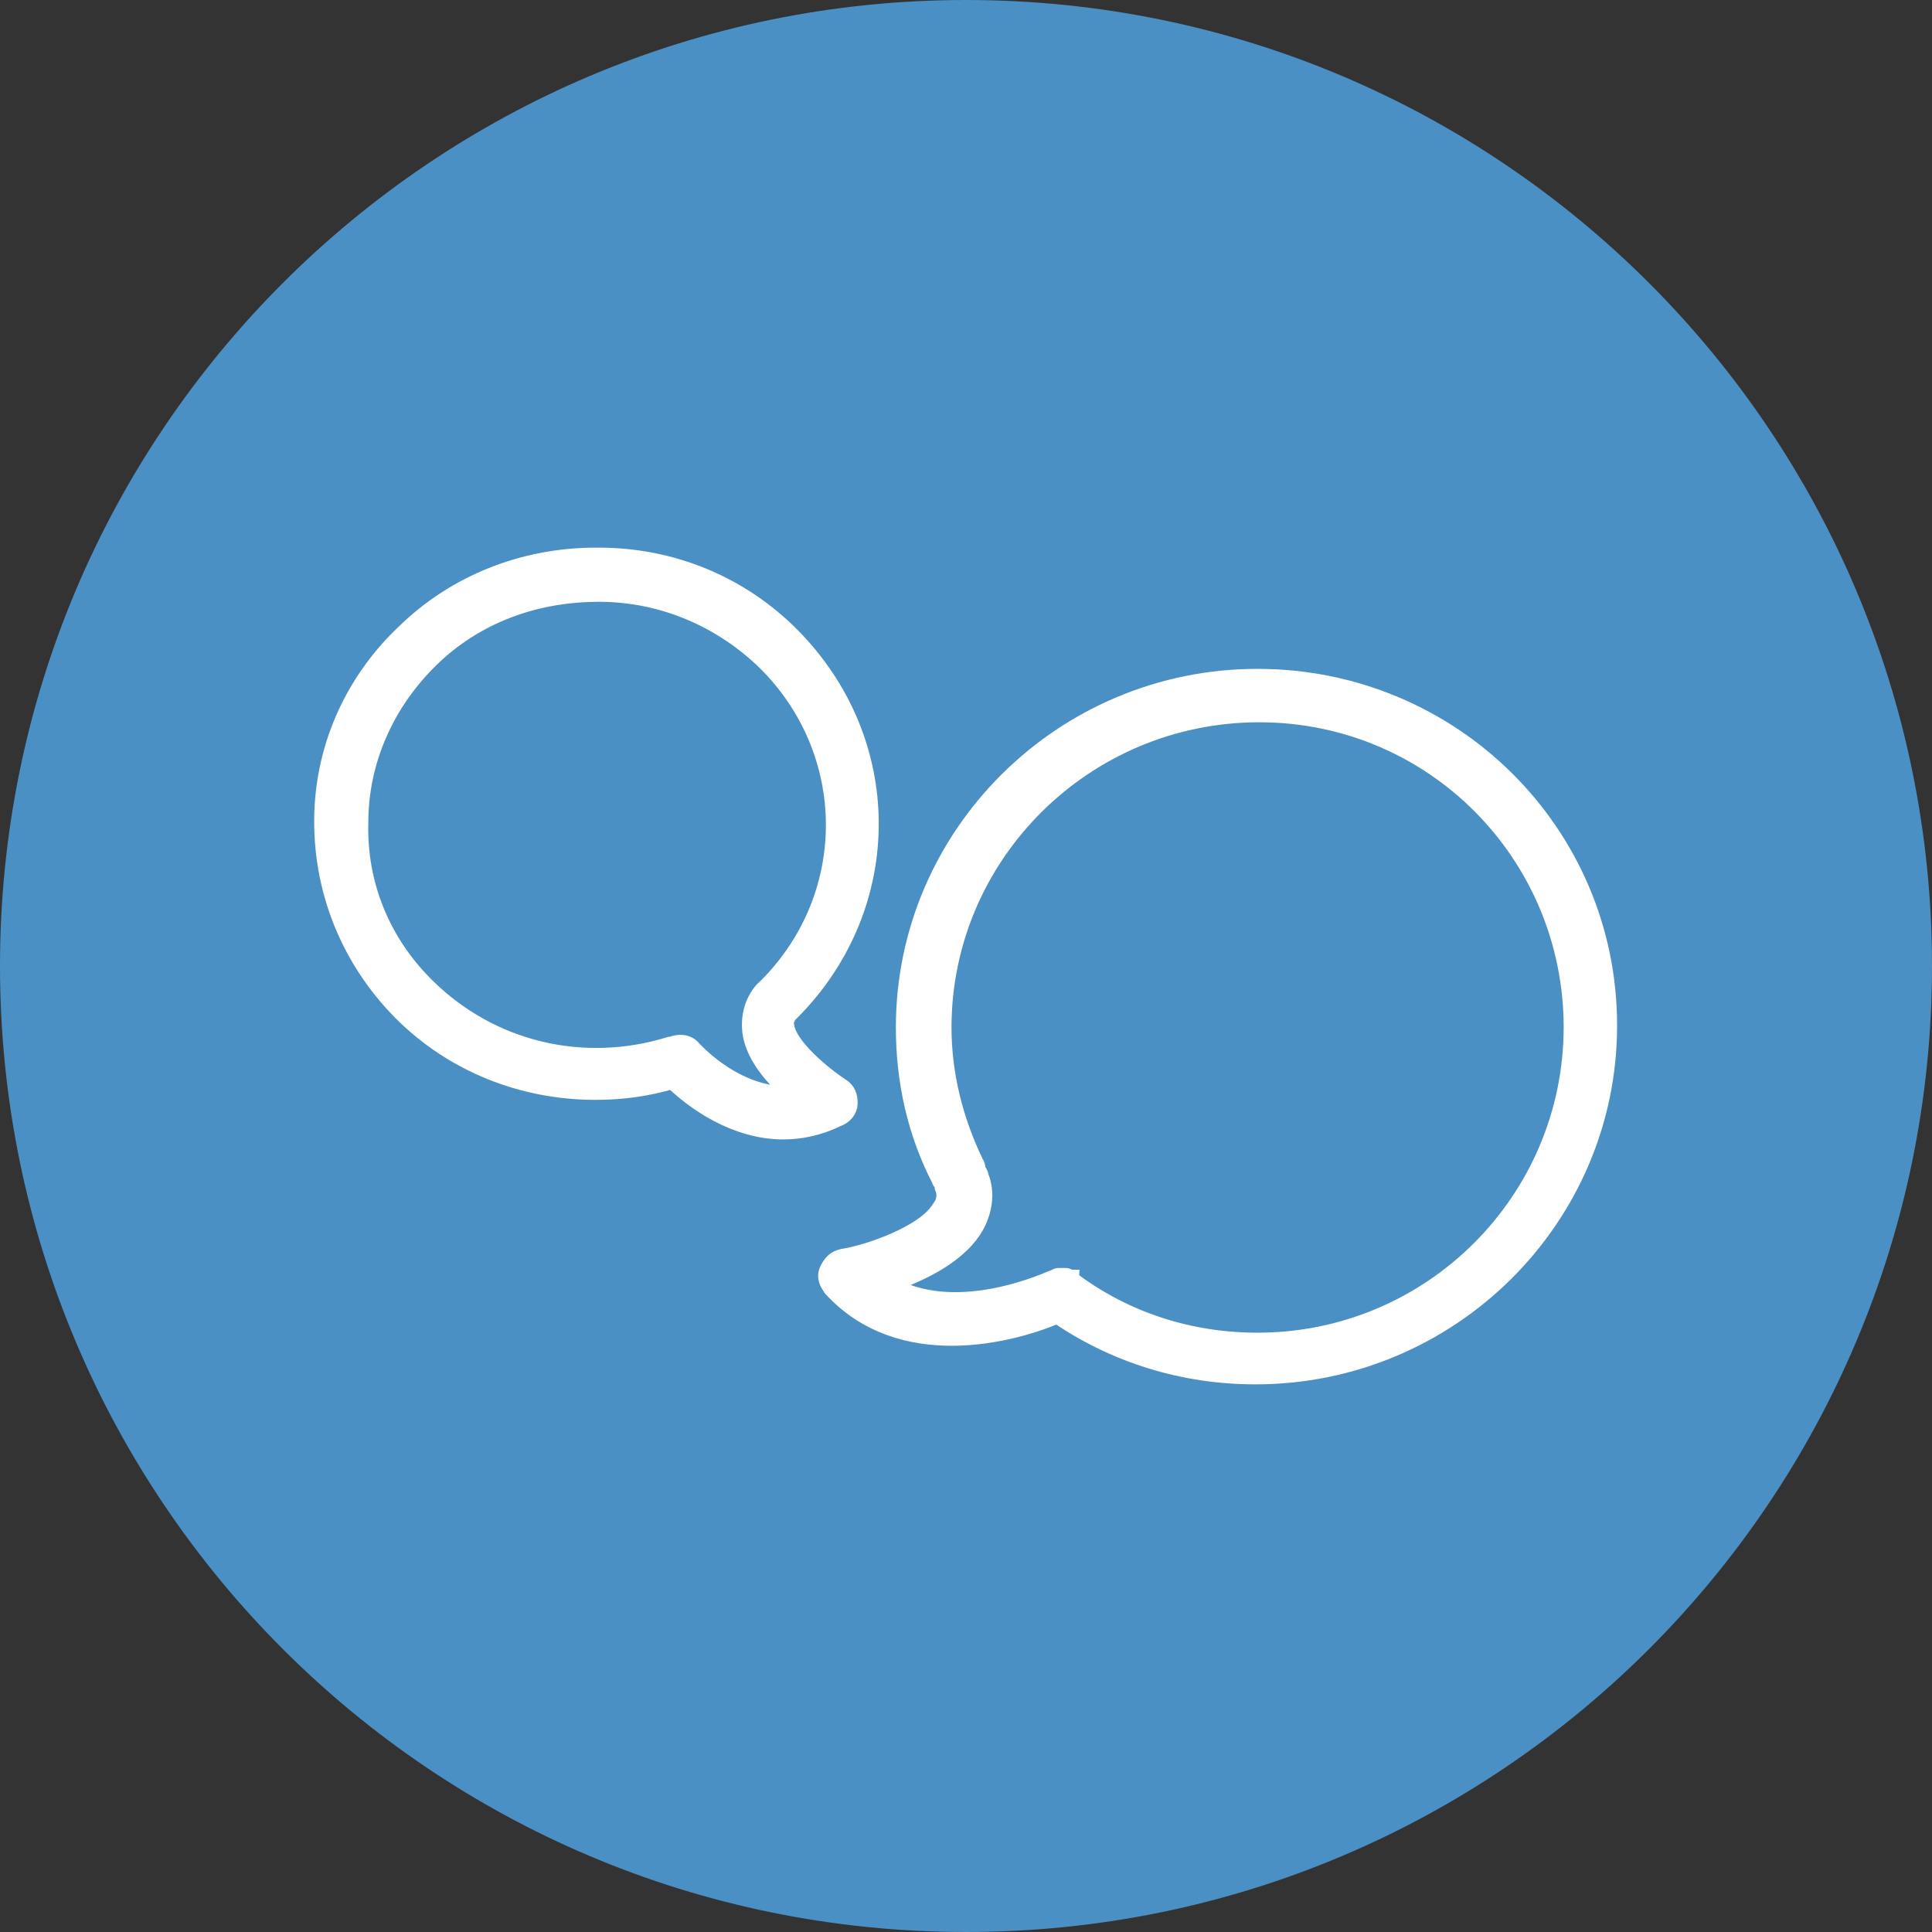
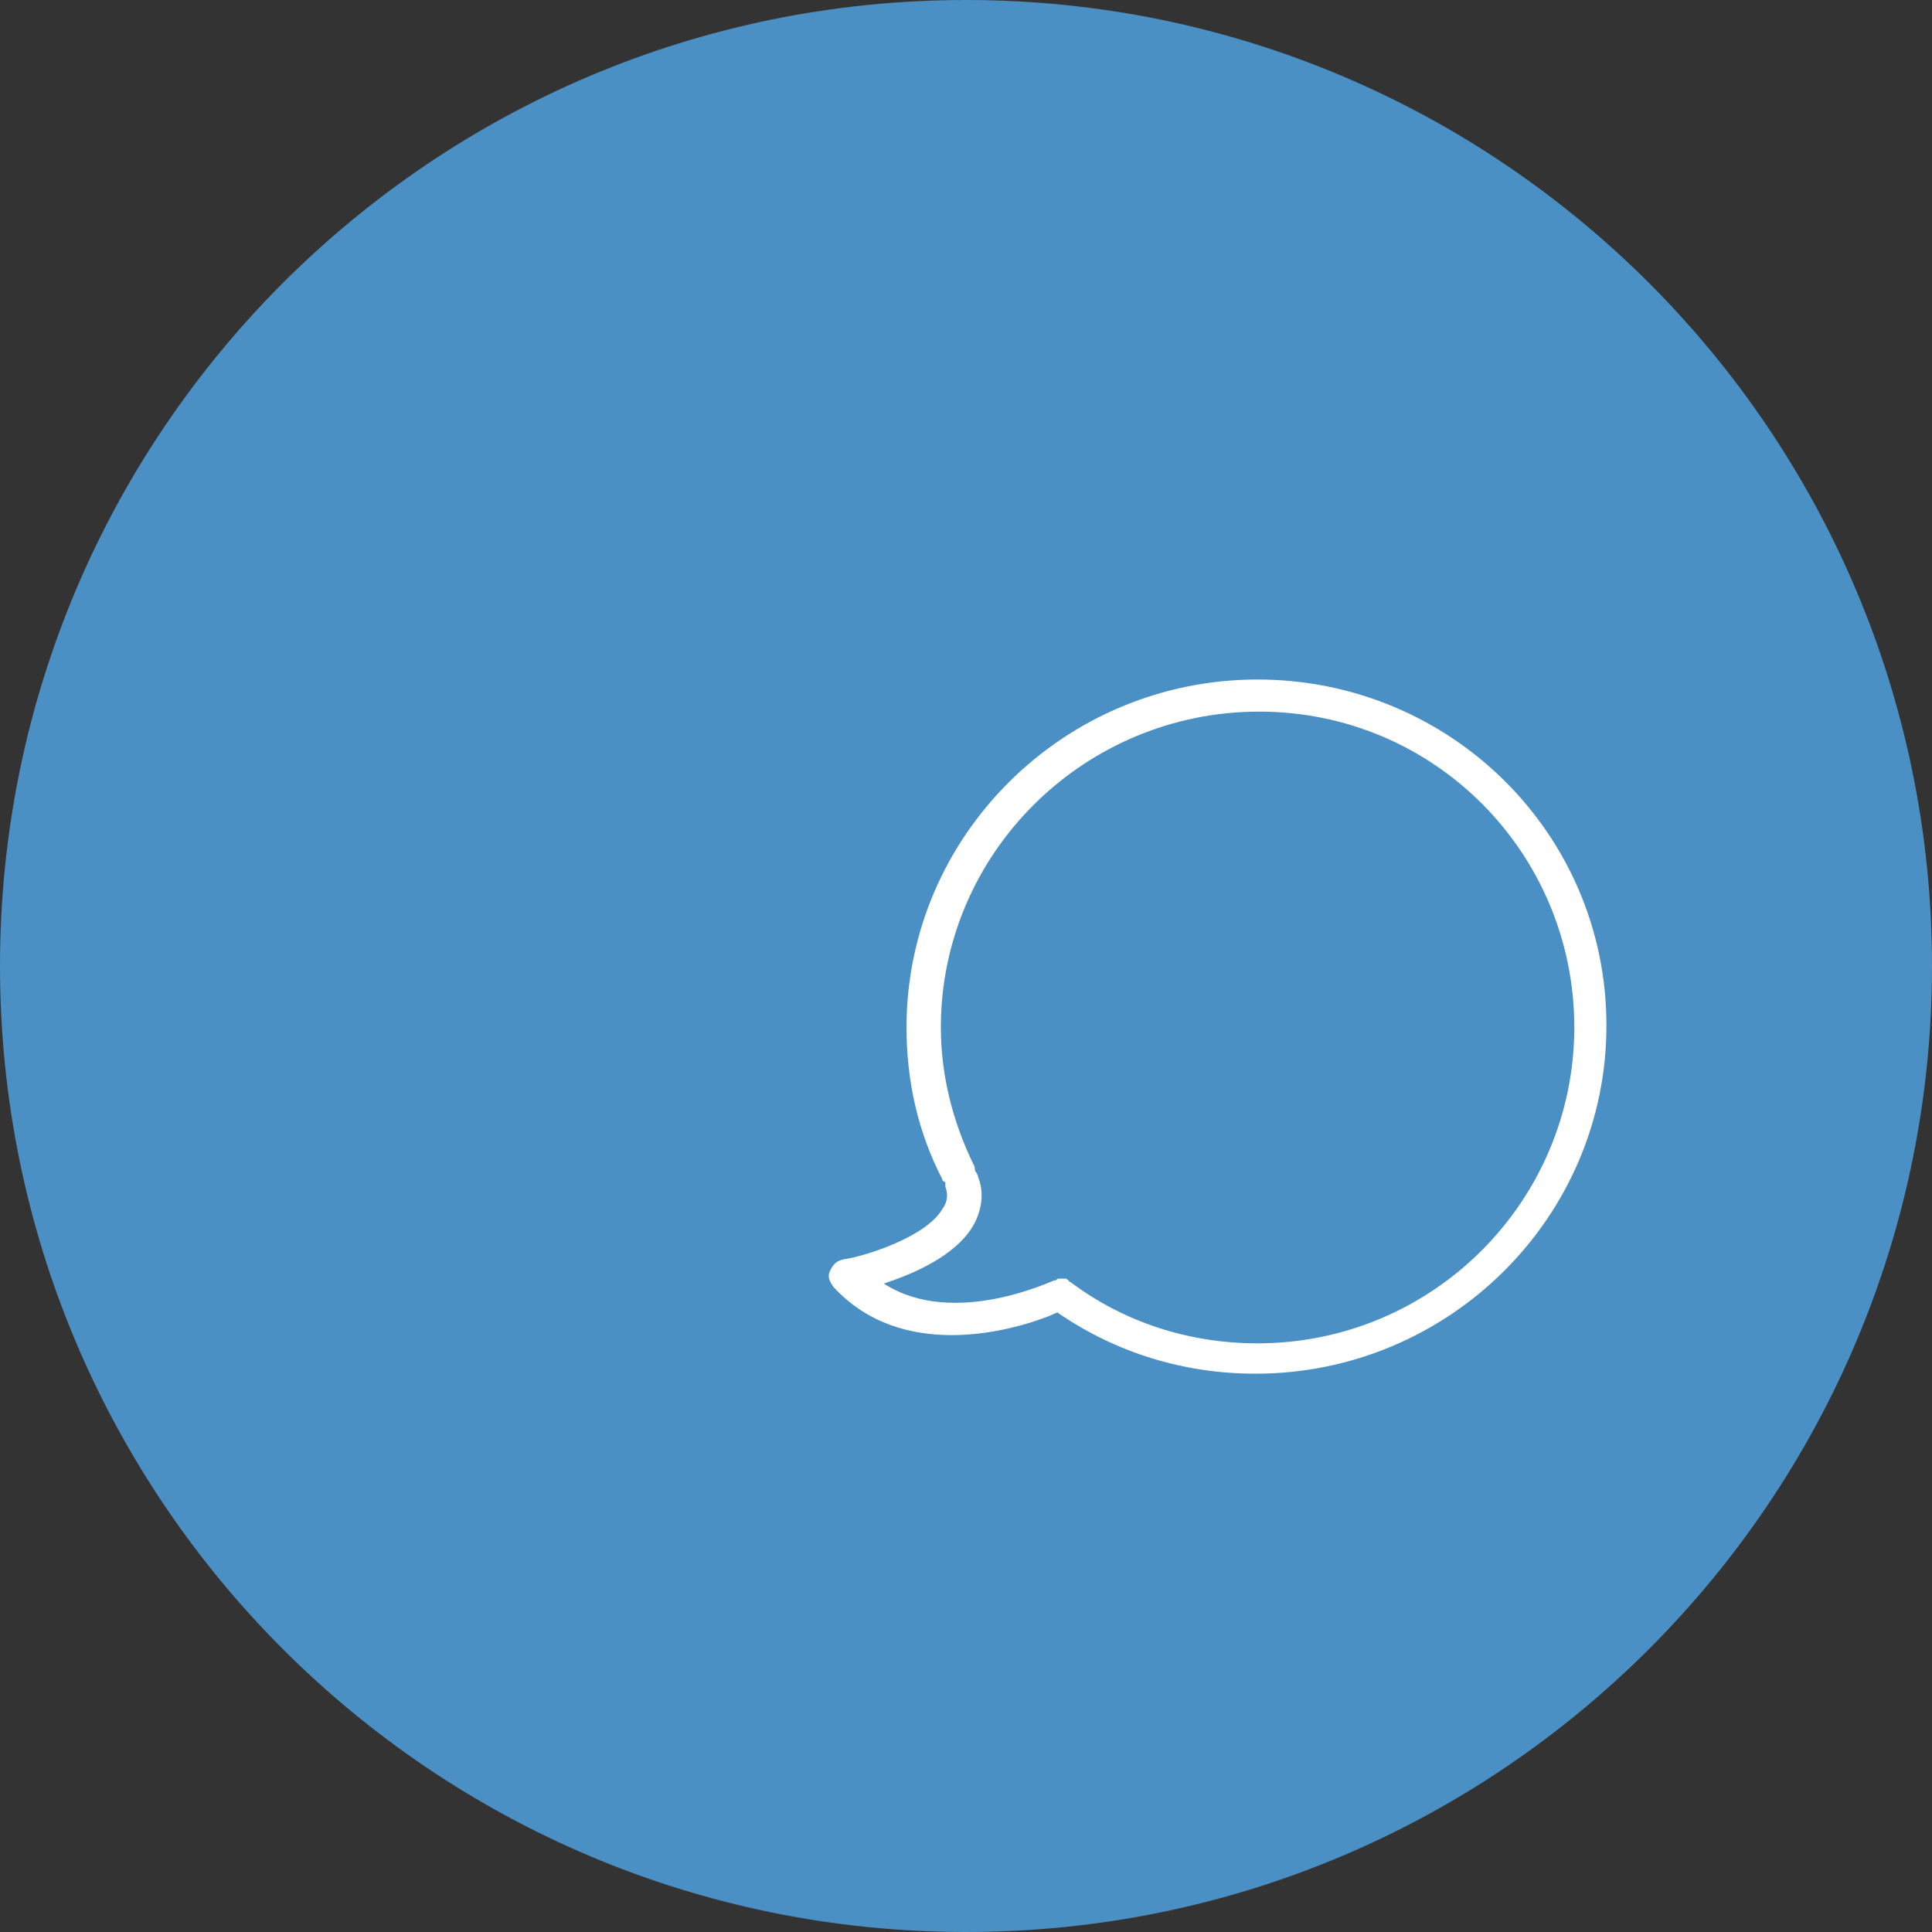
<svg xmlns="http://www.w3.org/2000/svg" xmlns:xlink="http://www.w3.org/1999/xlink" version="1.1" id="Capa_1" x="0px" y="0px" viewBox="0 0 77.62 77.62" style="enable-background:new 0 0 77.62 77.62;" xml:space="preserve">
  <rect x="0" y="0" width="77.62" height="77.62" fill="#333333" stroke="none" />
  <style type="text/css">
	.st0{clip-path:url(#SVGID_00000080172770066861275480000008016770293187347849_);fill:#4B90C4;}
	.st1{clip-path:url(#SVGID_00000080172770066861275480000008016770293187347849_);fill:#FFFFFF;}
	
		.st2{clip-path:url(#SVGID_00000080172770066861275480000008016770293187347849_);fill:none;stroke:#FFFFFF;stroke-width:0.856;stroke-miterlimit:10;}
</style>
  <g>
    <defs>
      <rect id="SVGID_1_" x="0" width="77.62" height="77.62" />
    </defs>
    <clipPath id="SVGID_00000083077124000804376400000006090515410951876763_">
      <use xlink:href="#SVGID_1_" style="overflow:visible;" />
    </clipPath>
    <path style="clip-path:url(#SVGID_00000083077124000804376400000006090515410951876763_);fill:#4B90C4;" d="M38.81,77.62   c21.43,0,38.81-17.38,38.81-38.81S60.24,0,38.81,0S0,17.37,0,38.81S17.37,77.62,38.81,77.62" />
    <path style="clip-path:url(#SVGID_00000083077124000804376400000006090515410951876763_);fill:#FFFFFF;" d="M50.52,53.97   c-2.74,0-5.35-0.84-7.51-2.46c0,0-0.07,0-0.07-0.07c-0.06,0-0.06-0.07-0.13-0.07h-0.13h-0.13c-0.06,0-0.06,0-0.13,0.07h-0.06   c-0.06,0-4.05,1.94-6.85,0.13c1.17-0.39,2.87-1.1,3.59-2.33c0.33-0.58,0.46-1.3,0.2-1.94c0-0.07-0.06-0.19-0.13-0.26   c0-0.06,0-0.19-0.06-0.26c-0.85-1.75-1.31-3.62-1.31-5.5c0-6.99,5.74-12.69,12.79-12.69c7.05,0,12.66,5.7,12.66,12.69   C63.24,48.27,57.56,53.97,50.52,53.97L50.52,53.97z M50.52,27.3c-7.77,0-14.1,6.28-14.1,13.98c0,2.14,0.46,4.21,1.43,6.08   c0,0.06,0.07,0.13,0.13,0.13v0.19c0.13,0.32,0.07,0.65-0.13,0.91c-0.65,1.1-3.07,1.88-3.98,2.01c-0.26,0.06-0.39,0.19-0.52,0.45   c-0.13,0.26,0,0.45,0.13,0.65c1.37,1.49,3.13,1.94,4.76,1.94c1.83,0,3.52-0.58,4.24-0.91c2.35,1.62,5.09,2.46,7.96,2.46   c7.77,0,14.1-6.28,14.1-13.98C64.55,33.51,58.28,27.3,50.52,27.3z" />
-     <path style="clip-path:url(#SVGID_00000083077124000804376400000006090515410951876763_);fill:none;stroke:#FFFFFF;stroke-width:0.856;stroke-miterlimit:10;" d="   M50.52,53.97c-2.74,0-5.35-0.84-7.51-2.46c0,0-0.07,0-0.07-0.07c-0.06,0-0.06-0.07-0.13-0.07h-0.13h-0.13c-0.06,0-0.06,0-0.13,0.07   h-0.06c-0.06,0-4.05,1.94-6.85,0.13c1.17-0.39,2.87-1.1,3.59-2.33c0.33-0.58,0.46-1.3,0.2-1.94c0-0.07-0.06-0.19-0.13-0.26   c0-0.06,0-0.19-0.06-0.26c-0.85-1.75-1.31-3.62-1.31-5.5c0-6.99,5.74-12.69,12.79-12.69c7.05,0,12.66,5.7,12.66,12.69   C63.24,48.27,57.56,53.97,50.52,53.97L50.52,53.97z M50.52,27.3c-7.77,0-14.1,6.28-14.1,13.98c0,2.14,0.46,4.21,1.43,6.08   c0,0.06,0.07,0.13,0.13,0.13v0.19c0.13,0.32,0.07,0.65-0.13,0.91c-0.65,1.1-3.07,1.88-3.98,2.01c-0.26,0.06-0.39,0.19-0.52,0.45   c-0.13,0.26,0,0.45,0.13,0.65c1.37,1.49,3.13,1.94,4.76,1.94c1.83,0,3.52-0.58,4.24-0.91c2.35,1.62,5.09,2.46,7.96,2.46   c7.77,0,14.1-6.28,14.1-13.98C64.55,33.51,58.28,27.3,50.52,27.3z" />
-     <path style="clip-path:url(#SVGID_00000083077124000804376400000006090515410951876763_);fill:#FFFFFF;" d="M27.78,42.21   c-0.2-0.25-0.52-0.25-0.78-0.13h-0.07c-3.52,1.08-7.23,0.19-9.83-2.36c-1.82-1.78-2.8-4.14-2.73-6.68c0-2.48,1.04-4.84,2.86-6.62   c1.82-1.78,4.23-2.67,6.84-2.67c2.54,0,4.95,1.02,6.77,2.8c3.65,3.63,3.71,9.42,0.07,13.11c-0.07,0.06-0.13,0.13-0.2,0.19   c-0.39,0.45-0.52,1.02-0.46,1.59c0.13,1.02,1.04,1.97,1.82,2.61C29.67,44.32,27.85,42.28,27.78,42.21z M34.03,44.32   c0-0.25-0.07-0.45-0.26-0.57c-0.78-0.51-2.15-1.65-2.28-2.48c-0.06-0.19,0-0.38,0.13-0.57c0.06-0.06,0.13-0.13,0.19-0.19   c4.1-4.2,4.1-10.69-0.07-14.9c-2.02-2.04-4.75-3.18-7.68-3.18h-0.13c-2.87,0-5.6,1.08-7.62,3.06c-2.08,1.97-3.26,4.65-3.26,7.51   c0,2.86,1.11,5.54,3.12,7.58c2.08,2.1,4.88,3.18,7.75,3.18c1.04,0,2.08-0.13,3.12-0.45c0.91,0.89,2.54,2.04,4.43,2.04   c0.65,0,1.37-0.13,2.15-0.51C33.84,44.76,34.03,44.57,34.03,44.32z" />
-     <path style="clip-path:url(#SVGID_00000083077124000804376400000006090515410951876763_);fill:none;stroke:#FFFFFF;stroke-width:0.856;stroke-miterlimit:10;" d="   M27.78,42.21c-0.2-0.25-0.52-0.25-0.78-0.13h-0.07c-3.52,1.08-7.23,0.19-9.83-2.36c-1.82-1.78-2.8-4.14-2.73-6.68   c0-2.48,1.04-4.84,2.86-6.62c1.82-1.78,4.23-2.67,6.84-2.67c2.54,0,4.95,1.02,6.77,2.8c3.65,3.63,3.71,9.42,0.07,13.11   c-0.07,0.06-0.13,0.13-0.2,0.19c-0.39,0.45-0.52,1.02-0.46,1.59c0.13,1.02,1.04,1.97,1.82,2.61   C29.67,44.32,27.85,42.28,27.78,42.21z M34.03,44.32c0-0.25-0.07-0.45-0.26-0.57c-0.78-0.51-2.15-1.65-2.28-2.48   c-0.06-0.19,0-0.38,0.13-0.57c0.06-0.06,0.13-0.13,0.19-0.19c4.1-4.2,4.1-10.69-0.07-14.9c-2.02-2.04-4.75-3.18-7.68-3.18h-0.13   c-2.87,0-5.6,1.08-7.62,3.06c-2.08,1.97-3.26,4.65-3.26,7.51c0,2.86,1.11,5.54,3.12,7.58c2.08,2.1,4.88,3.18,7.75,3.18   c1.04,0,2.08-0.13,3.12-0.45c0.91,0.89,2.54,2.04,4.43,2.04c0.65,0,1.37-0.13,2.15-0.51C33.84,44.76,34.03,44.57,34.03,44.32z" />
  </g>
</svg>